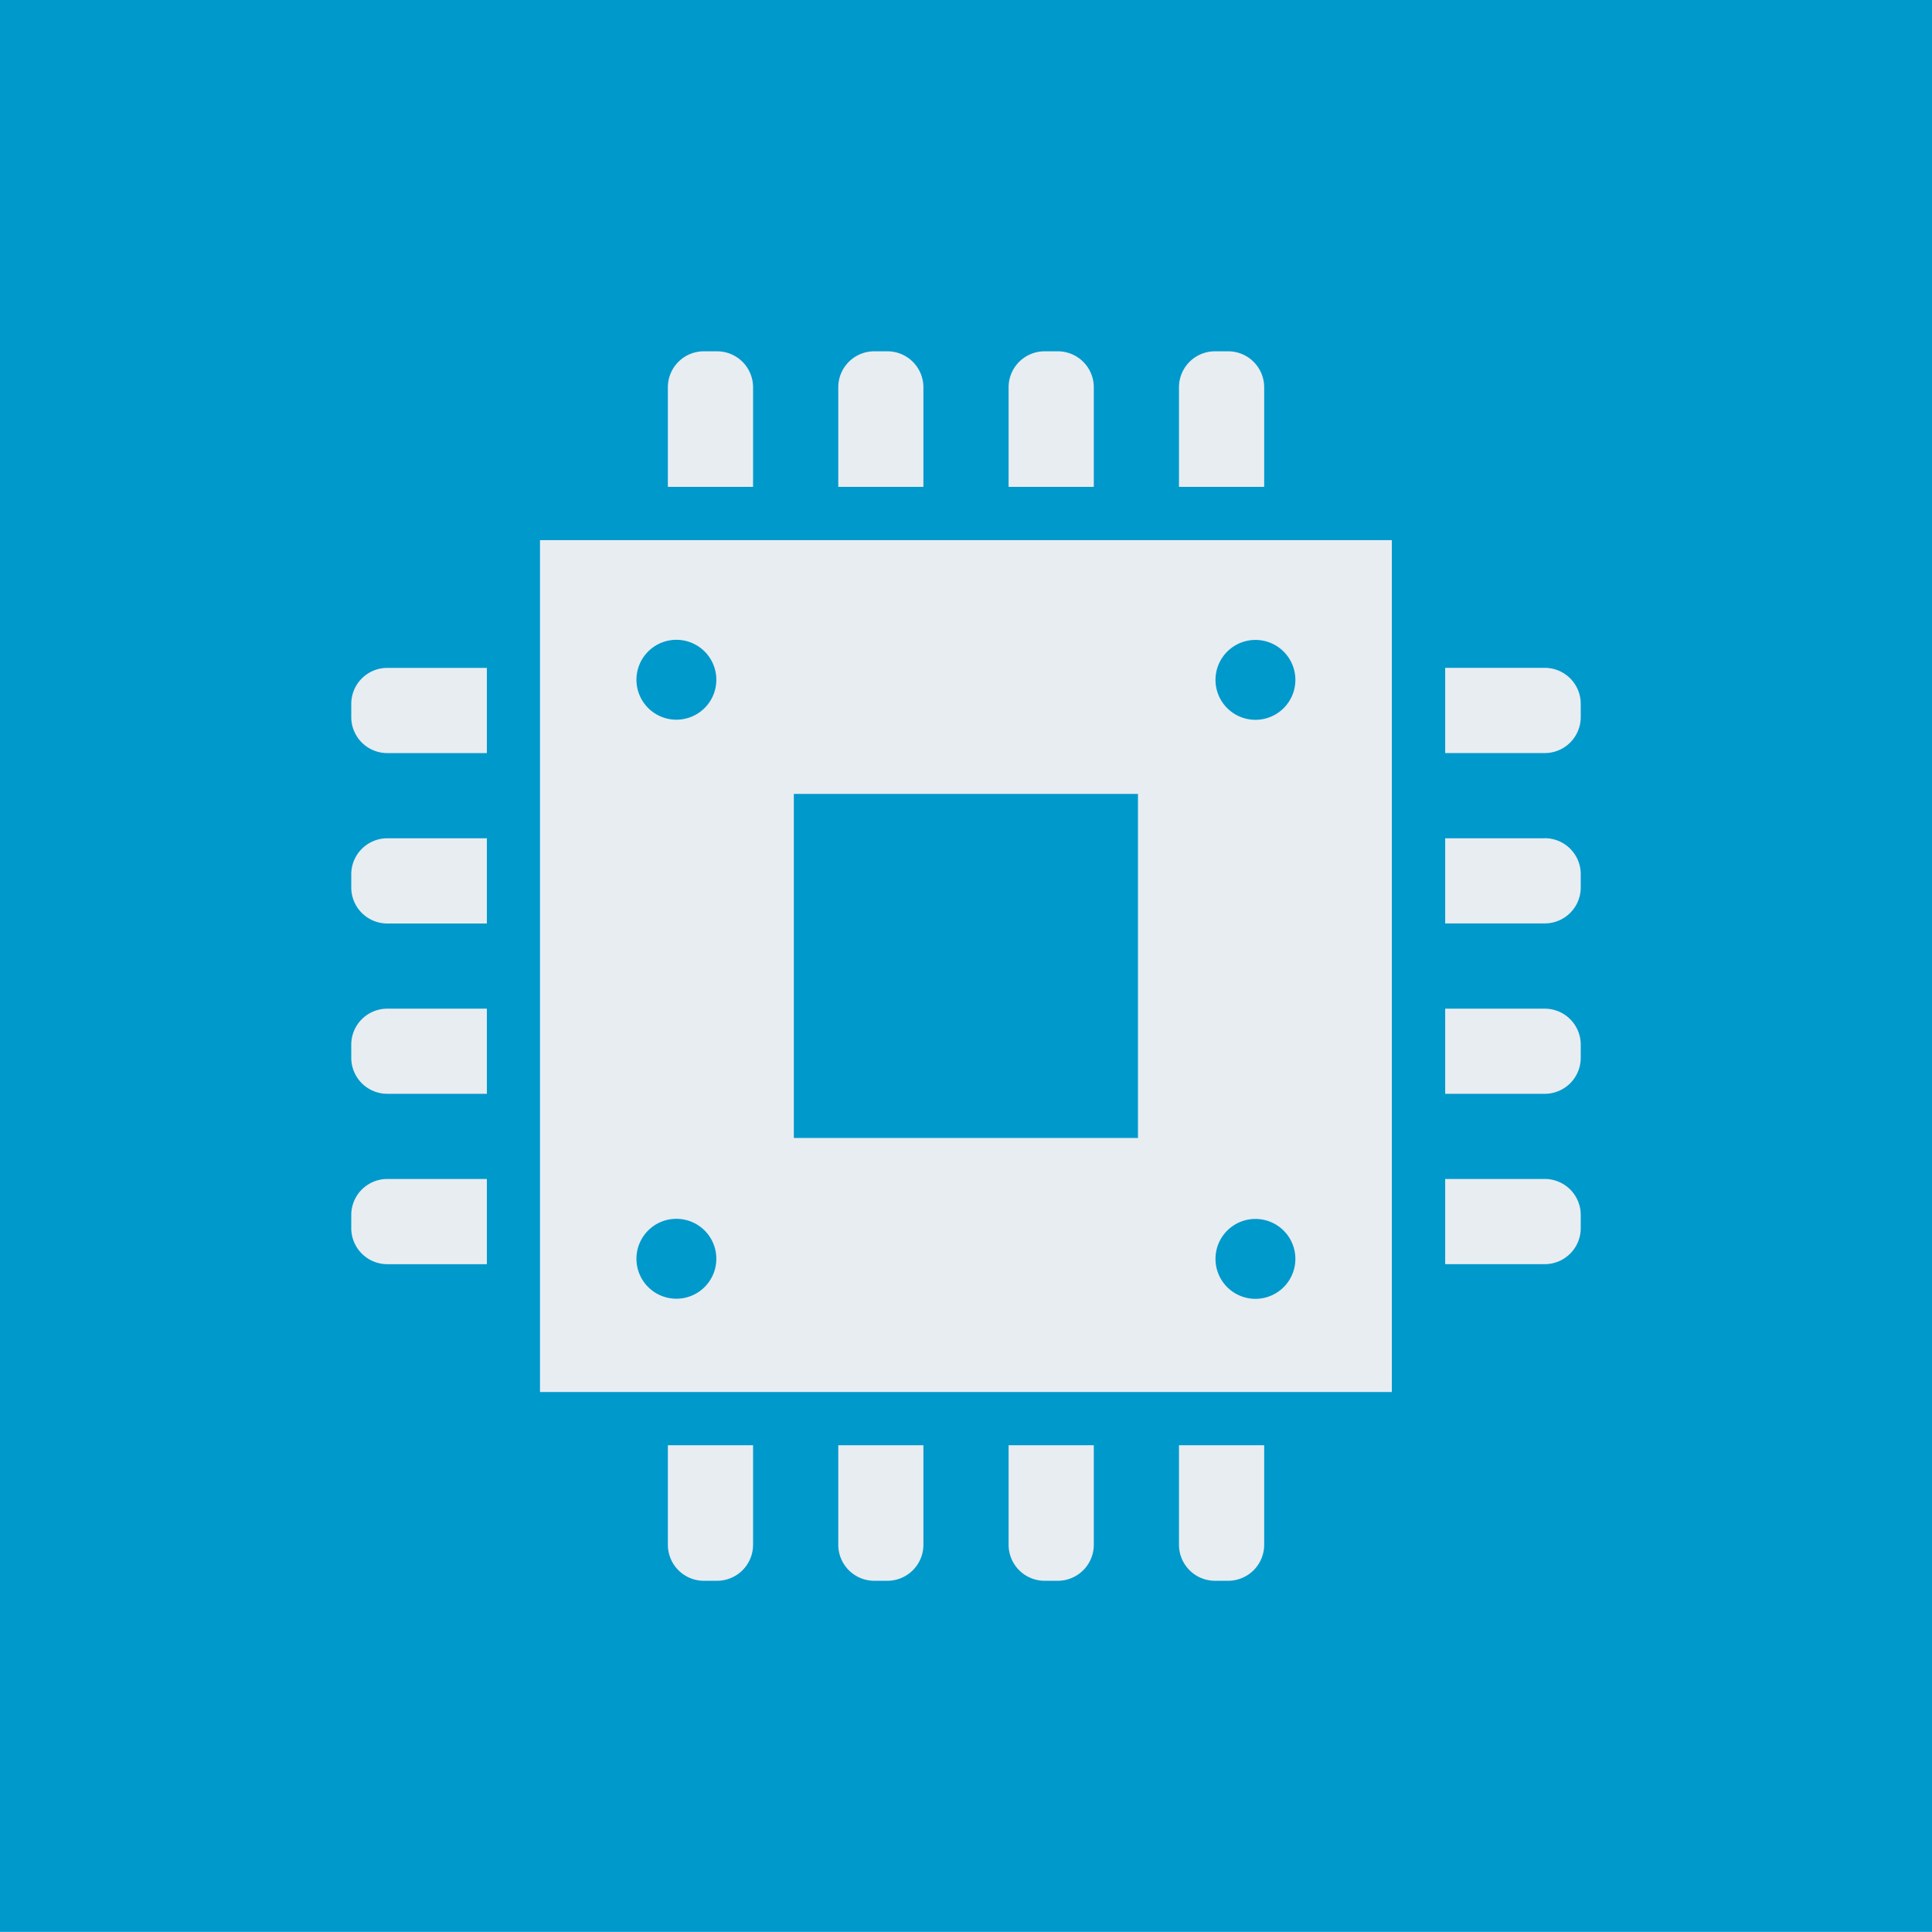
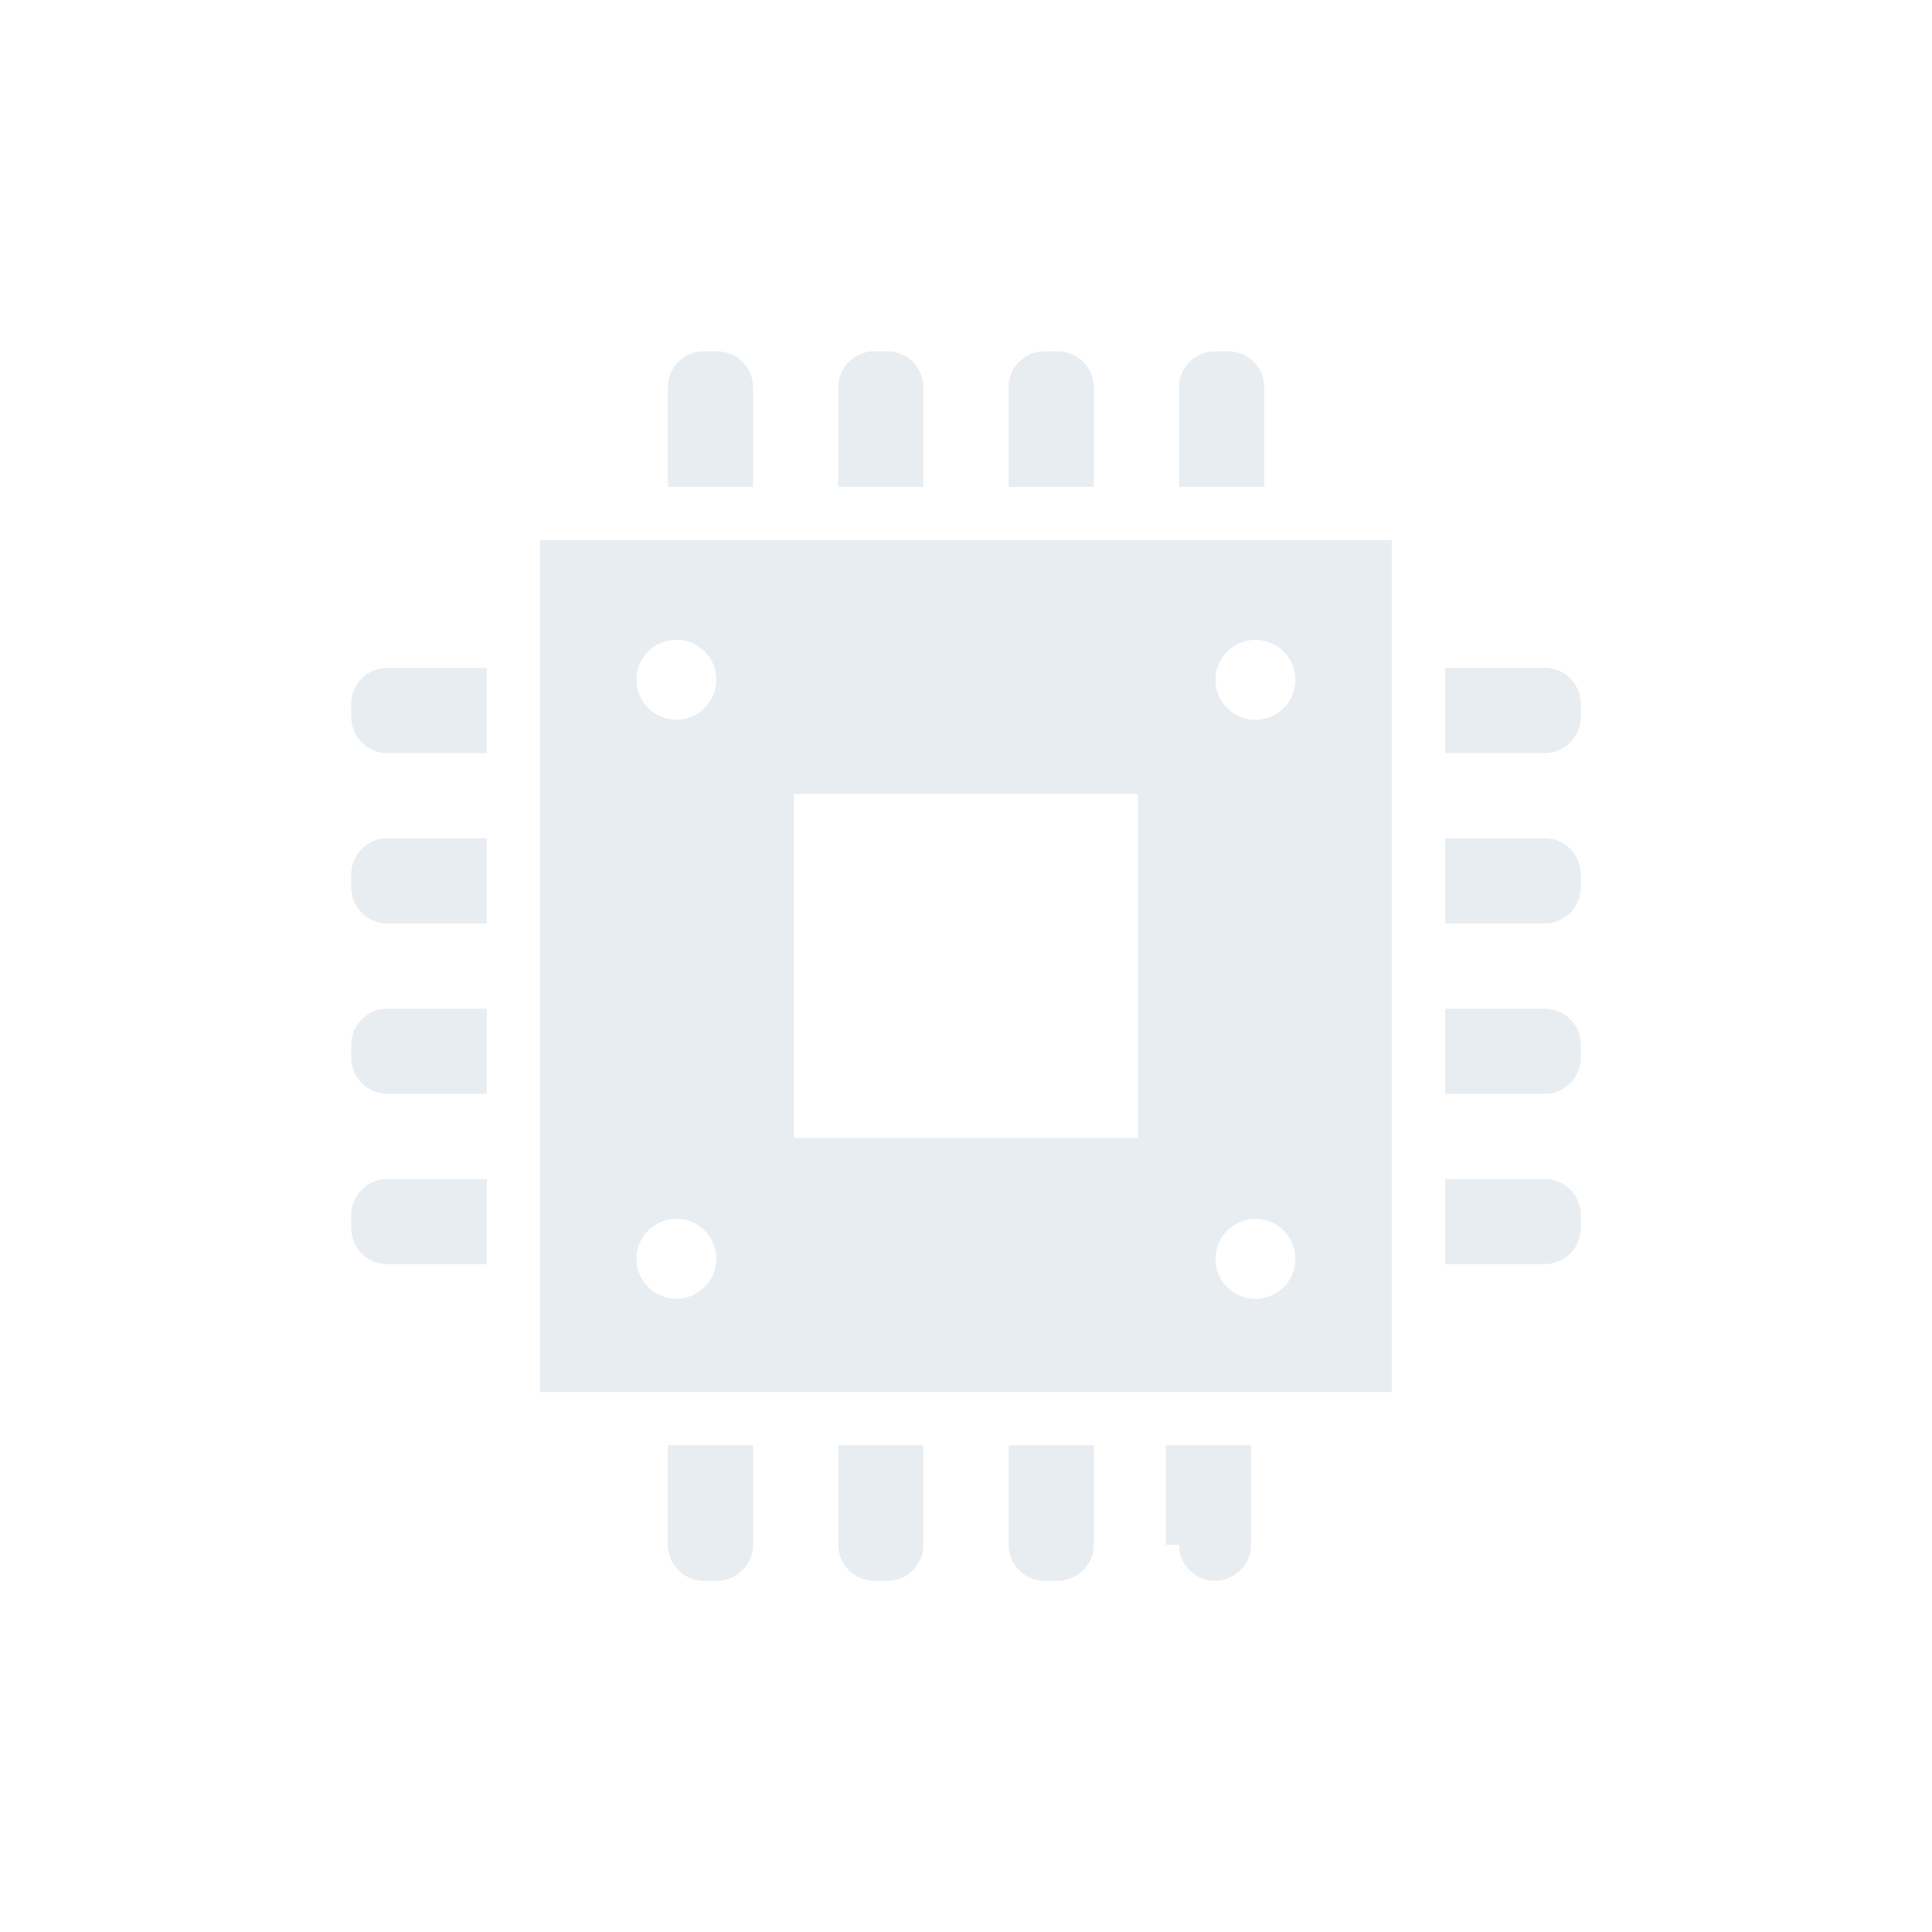
<svg xmlns="http://www.w3.org/2000/svg" width="80" height="79.995">
-   <path d="M0 0v79.995h80V0Z" fill="#09c" />
-   <path d="M31.183 16.038a1.49 1.49 0 0 0-1.491-1.491h-.549a1.489 1.489 0 0 0-1.488 1.491v4.123h3.528v-4.123Zm7.053 0a1.49 1.49 0 0 0-1.488-1.491h-.549a1.49 1.49 0 0 0-1.488 1.491v4.123h3.525v-4.123Zm7.056 0a1.49 1.49 0 0 0-1.491-1.491h-.547a1.49 1.49 0 0 0-1.49 1.491v4.123h3.528v-4.123Zm7.055 0a1.49 1.49 0 0 0-1.491-1.491h-.546a1.49 1.49 0 0 0-1.491 1.491v4.123h3.528v-4.123ZM27.655 63.964a1.492 1.492 0 0 0 1.488 1.493h.549a1.492 1.492 0 0 0 1.491-1.493v-4.12h-3.528v4.12Zm7.056 0a1.492 1.492 0 0 0 1.488 1.493h.549a1.492 1.492 0 0 0 1.488-1.493v-4.12h-3.525v4.12Zm7.053 0a1.492 1.492 0 0 0 1.49 1.493h.547a1.493 1.493 0 0 0 1.491-1.493v-4.12h-3.528v4.12Zm7.055 0a1.493 1.493 0 0 0 1.491 1.493h.546a1.492 1.492 0 0 0 1.491-1.493v-4.12h-3.528v4.12Zm15.146-36.309h-4.123v3.528h4.123a1.49 1.49 0 0 0 1.49-1.491v-.547a1.49 1.49 0 0 0-1.49-1.491Zm0 7.056h-4.123v3.526h4.123a1.49 1.49 0 0 0 1.49-1.491v-.547a1.49 1.49 0 0 0-1.49-1.491Zm0 7.056h-4.123v3.525h4.123a1.49 1.49 0 0 0 1.49-1.491v-.546a1.49 1.49 0 0 0-1.49-1.488Zm0 7.052h-4.123v3.527h4.123a1.49 1.49 0 0 0 1.49-1.491v-.546a1.49 1.49 0 0 0-1.49-1.491Zm-49.42-19.673v.547a1.492 1.492 0 0 0 1.49 1.491h4.126v-3.528h-4.126a1.492 1.492 0 0 0-1.49 1.491Zm0 7.056v.547a1.492 1.492 0 0 0 1.49 1.491h4.126v-3.528h-4.126a1.492 1.492 0 0 0-1.49 1.491Zm0 7.053v.546a1.492 1.492 0 0 0 1.49 1.491h4.126v-3.525h-4.126a1.491 1.491 0 0 0-1.49 1.488Zm0 7.055v.546a1.492 1.492 0 0 0 1.49 1.491h4.126v-3.528h-4.126a1.492 1.492 0 0 0-1.49 1.491Zm7.815 7.33h35.273V22.365H22.36V57.64Zm29.623-31.142a1.654 1.654 0 1 1-1.652 1.655 1.656 1.656 0 0 1 1.652-1.655Zm0 23.976a1.654 1.654 0 1 1-1.652 1.652 1.653 1.653 0 0 1 1.652-1.652Zm-19.112-17.6h14.25v14.247h-14.25V32.879Zm-4.865-6.381a1.654 1.654 0 1 1-1.652 1.655 1.654 1.654 0 0 1 1.652-1.655Zm0 23.976a1.654 1.654 0 1 1-1.652 1.652 1.652 1.652 0 0 1 1.652-1.652Z" fill="#e8edf2" />
+   <path d="M31.183 16.038a1.49 1.49 0 0 0-1.491-1.491h-.549a1.489 1.489 0 0 0-1.488 1.491v4.123h3.528v-4.123Zm7.053 0a1.49 1.49 0 0 0-1.488-1.491h-.549a1.49 1.49 0 0 0-1.488 1.491v4.123h3.525v-4.123Zm7.056 0a1.49 1.49 0 0 0-1.491-1.491h-.547a1.49 1.49 0 0 0-1.49 1.491v4.123h3.528v-4.123Zm7.055 0a1.49 1.49 0 0 0-1.491-1.491h-.546a1.49 1.49 0 0 0-1.491 1.491v4.123h3.528v-4.123ZM27.655 63.964a1.492 1.492 0 0 0 1.488 1.493h.549a1.492 1.492 0 0 0 1.491-1.493v-4.12h-3.528v4.12Zm7.056 0a1.492 1.492 0 0 0 1.488 1.493h.549a1.492 1.492 0 0 0 1.488-1.493v-4.12h-3.525v4.12Zm7.053 0a1.492 1.492 0 0 0 1.49 1.493h.547a1.493 1.493 0 0 0 1.491-1.493v-4.12h-3.528v4.12Zm7.055 0a1.493 1.493 0 0 0 1.491 1.493a1.492 1.492 0 0 0 1.491-1.493v-4.12h-3.528v4.12Zm15.146-36.309h-4.123v3.528h4.123a1.49 1.49 0 0 0 1.49-1.491v-.547a1.49 1.49 0 0 0-1.49-1.491Zm0 7.056h-4.123v3.526h4.123a1.49 1.49 0 0 0 1.49-1.491v-.547a1.49 1.49 0 0 0-1.49-1.491Zm0 7.056h-4.123v3.525h4.123a1.49 1.49 0 0 0 1.49-1.491v-.546a1.49 1.49 0 0 0-1.49-1.488Zm0 7.052h-4.123v3.527h4.123a1.49 1.49 0 0 0 1.49-1.491v-.546a1.49 1.49 0 0 0-1.49-1.491Zm-49.42-19.673v.547a1.492 1.492 0 0 0 1.49 1.491h4.126v-3.528h-4.126a1.492 1.492 0 0 0-1.49 1.491Zm0 7.056v.547a1.492 1.492 0 0 0 1.49 1.491h4.126v-3.528h-4.126a1.492 1.492 0 0 0-1.49 1.491Zm0 7.053v.546a1.492 1.492 0 0 0 1.49 1.491h4.126v-3.525h-4.126a1.491 1.491 0 0 0-1.49 1.488Zm0 7.055v.546a1.492 1.492 0 0 0 1.49 1.491h4.126v-3.528h-4.126a1.492 1.492 0 0 0-1.49 1.491Zm7.815 7.33h35.273V22.365H22.36V57.64Zm29.623-31.142a1.654 1.654 0 1 1-1.652 1.655 1.656 1.656 0 0 1 1.652-1.655Zm0 23.976a1.654 1.654 0 1 1-1.652 1.652 1.653 1.653 0 0 1 1.652-1.652Zm-19.112-17.6h14.25v14.247h-14.25V32.879Zm-4.865-6.381a1.654 1.654 0 1 1-1.652 1.655 1.654 1.654 0 0 1 1.652-1.655Zm0 23.976a1.654 1.654 0 1 1-1.652 1.652 1.652 1.652 0 0 1 1.652-1.652Z" fill="#e8edf2" />
</svg>